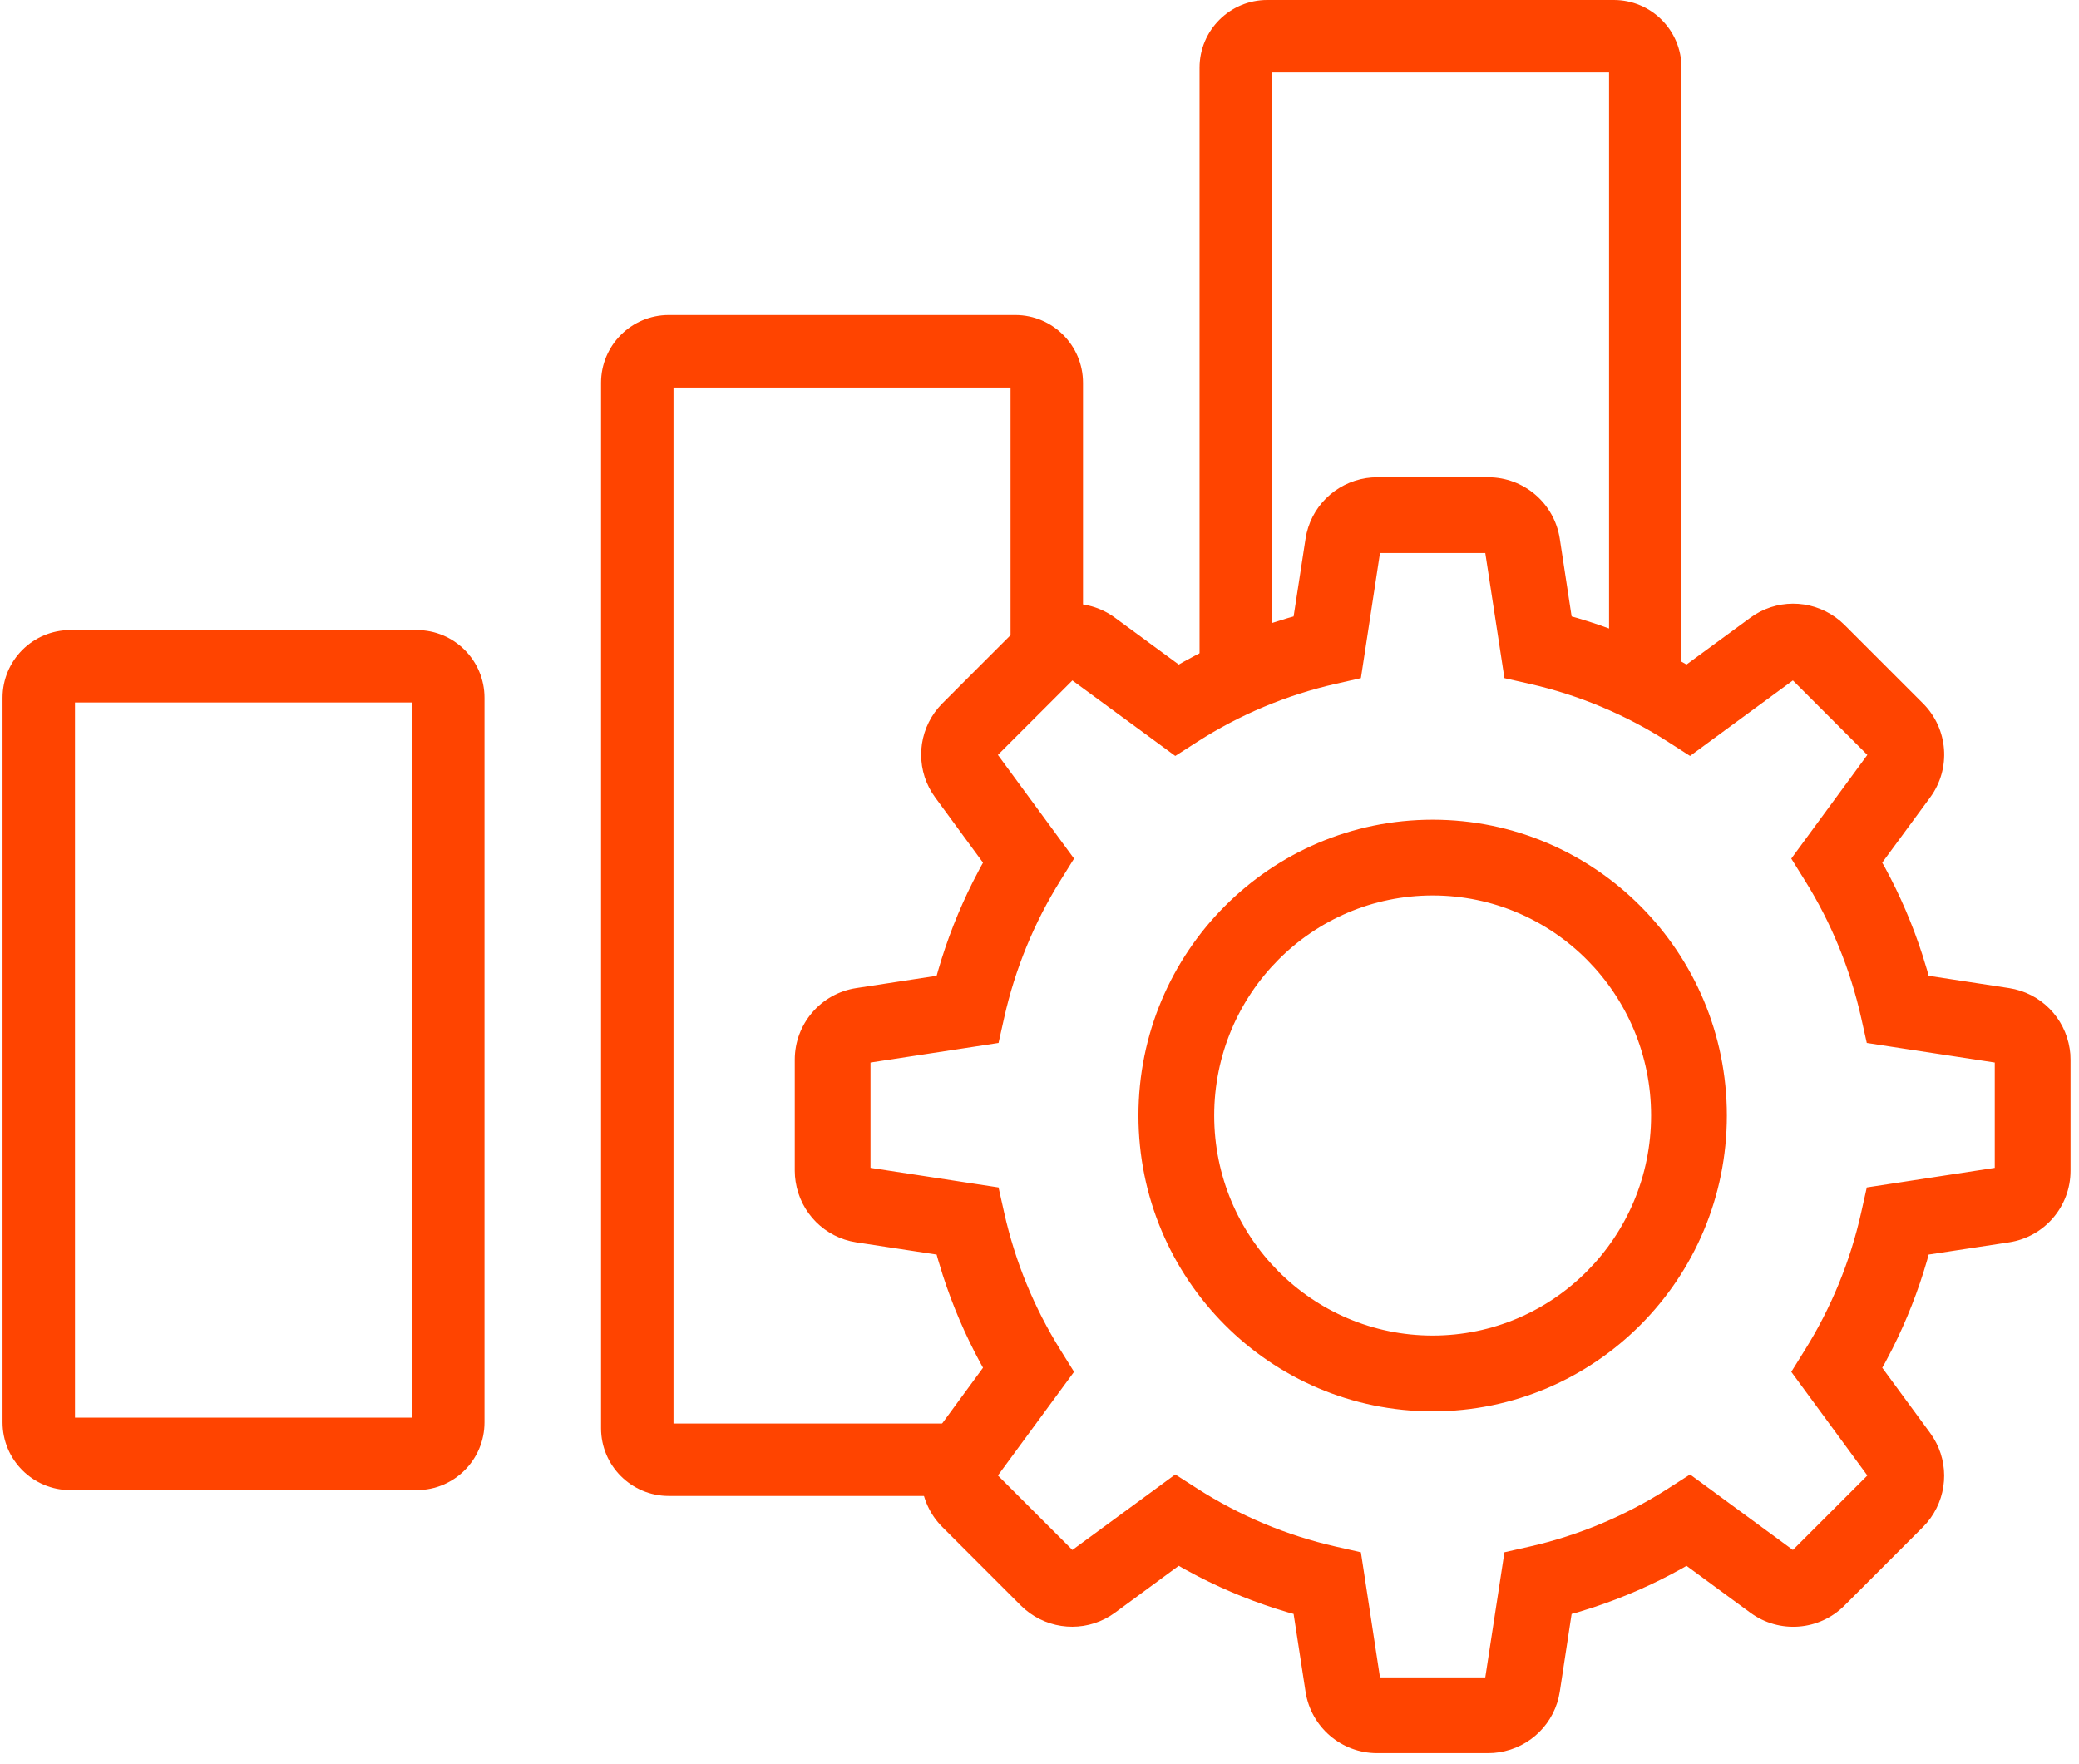
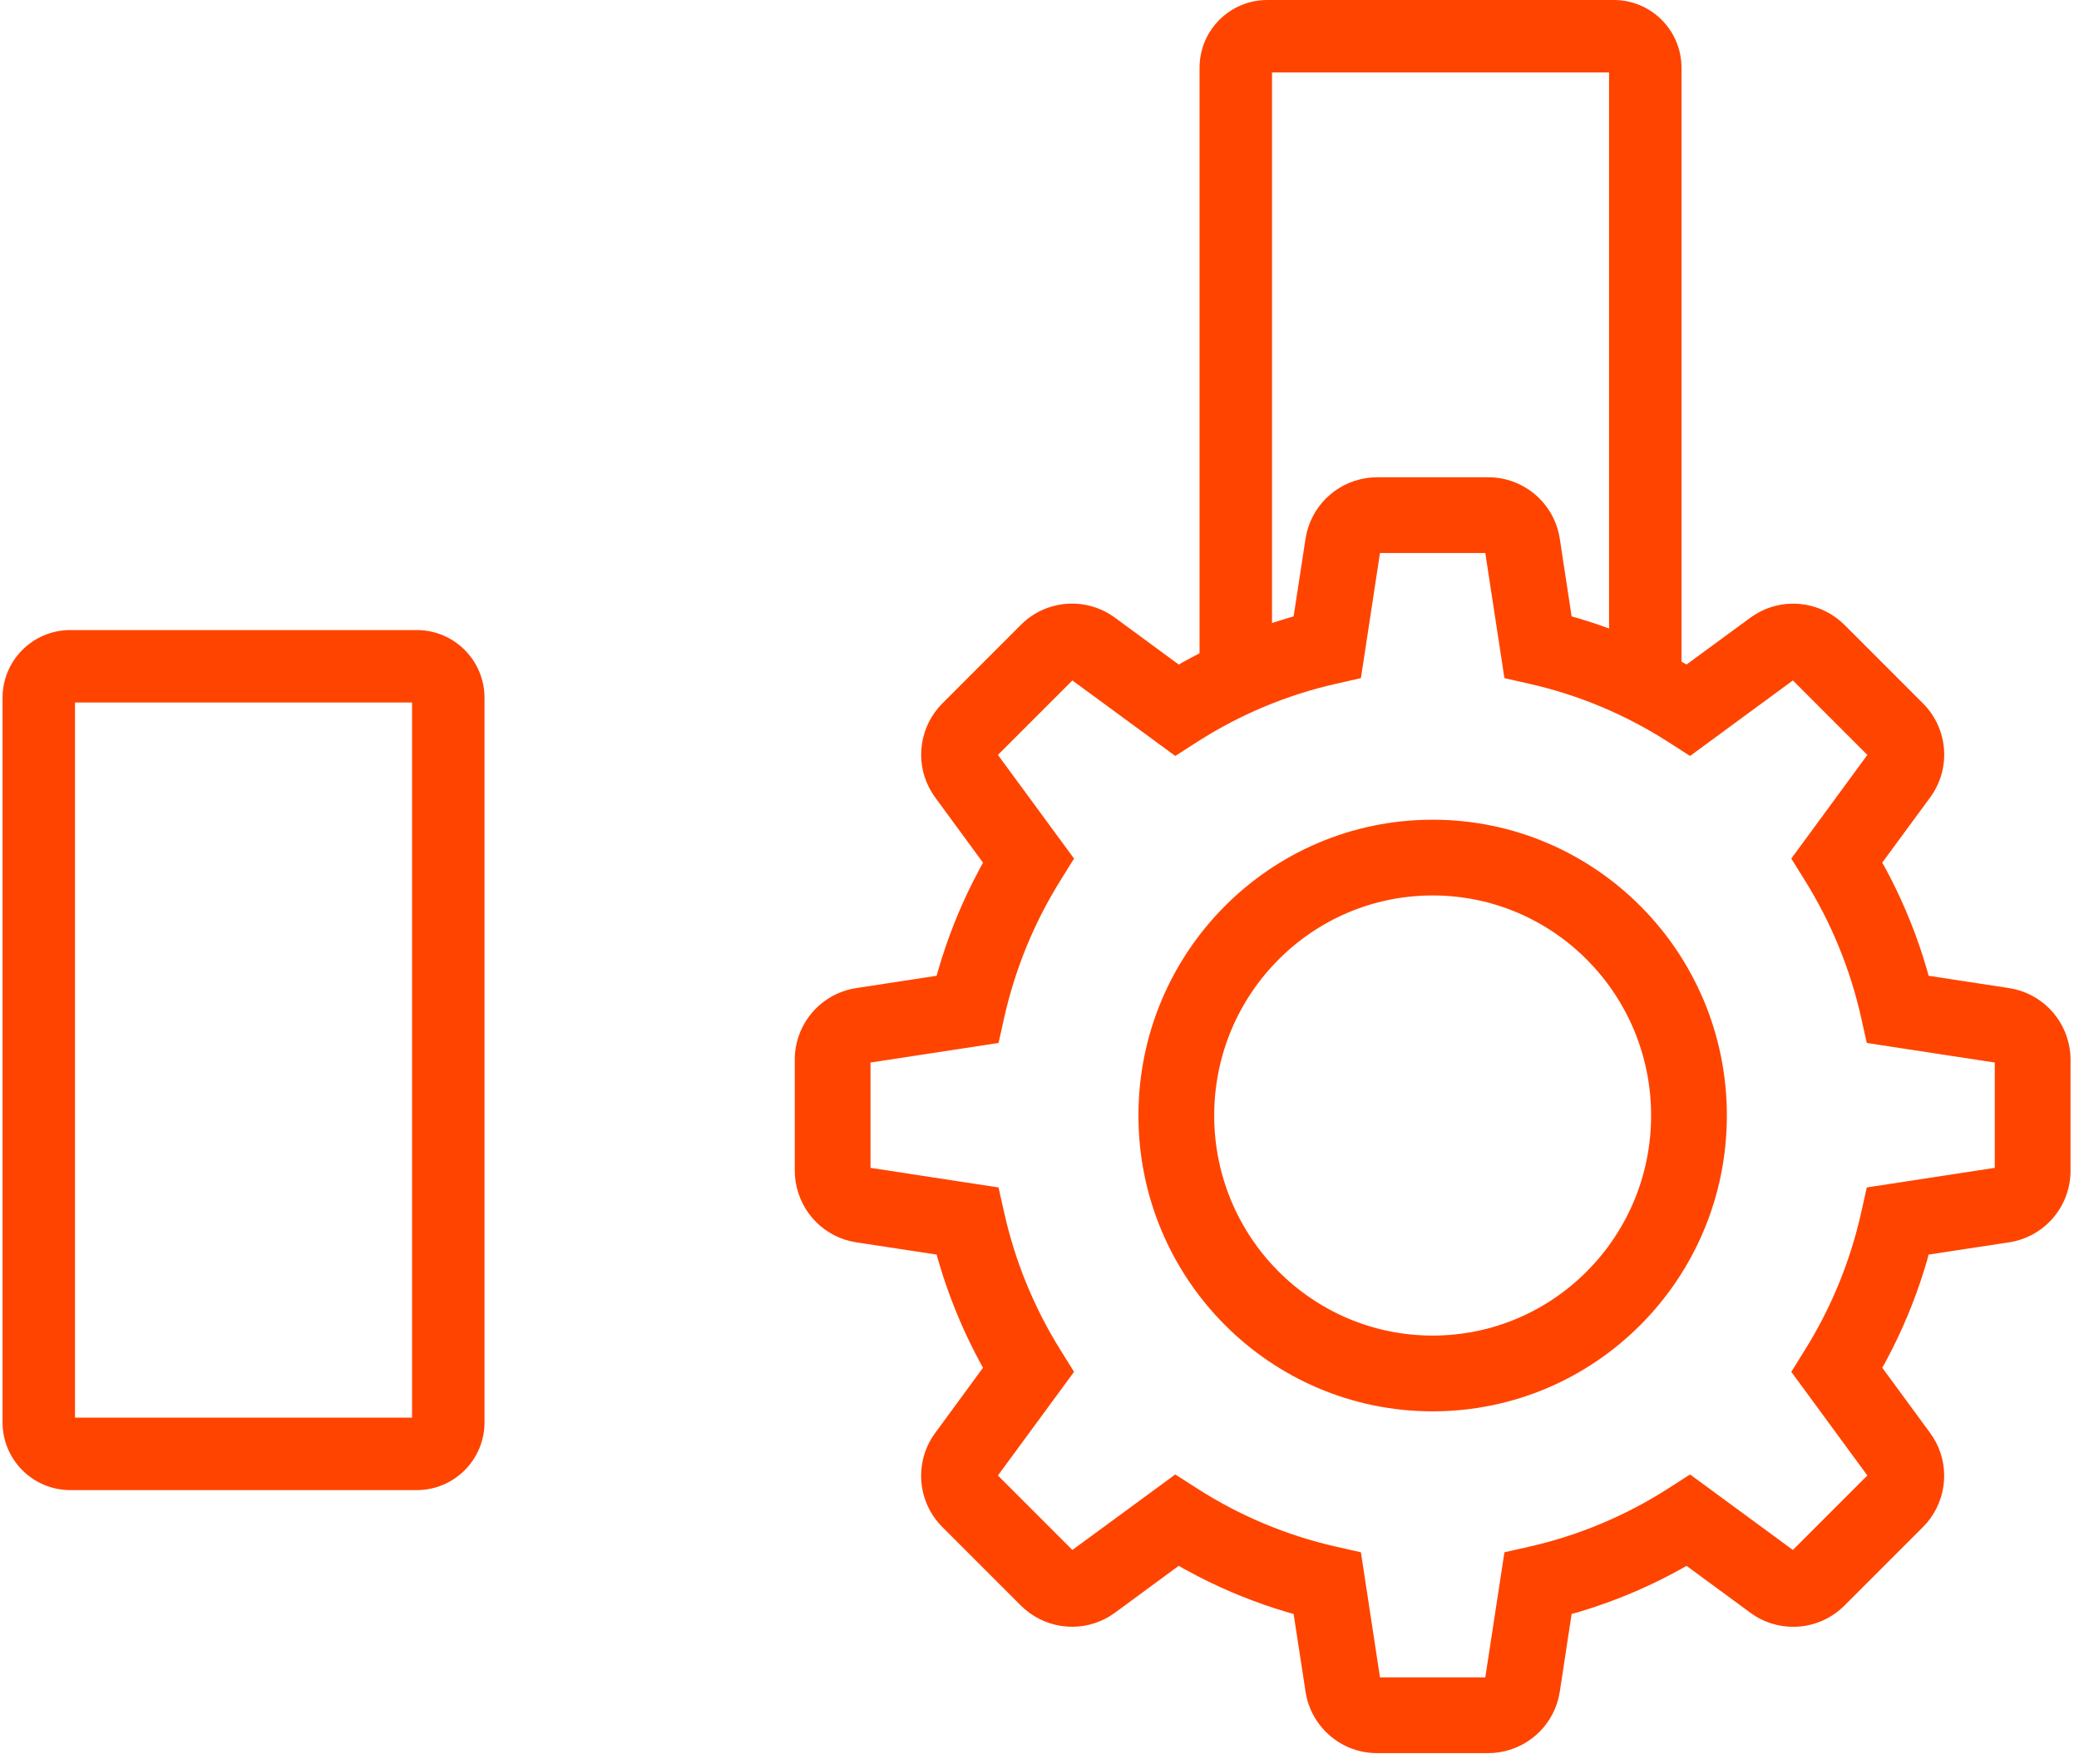
<svg xmlns="http://www.w3.org/2000/svg" width="66" height="56" viewBox="0 0 66 56" fill="none">
  <path d="M13.231 20C14.418 20 15.381 20.963 15.381 22.15V45.15C15.381 46.337 14.418 47.3 13.231 47.3H2.231C1.044 47.3 0.081 46.337 0.081 45.15V22.15C0.081 20.963 1.044 20 2.231 20H13.231ZM13.081 22.3H2.381V45H13.081V22.3Z" fill="#FF4400" />
-   <path d="M32.231 10C33.419 10 34.381 10.963 34.381 12.15V21.25H32.081V12.3H21.381V45.186L30.745 45.186V47.486H21.231C20.044 47.486 19.081 46.524 19.081 45.336V12.15C19.081 10.963 20.044 10 21.231 10H32.231Z" fill="#FF4400" />
  <path d="M51.231 0C52.419 0 53.381 0.963 53.381 2.15V21.15H51.081V2.3H40.381V21.15H38.081V2.15C38.081 0.963 39.044 0 40.231 0H51.231Z" fill="#FF4400" />
  <path d="M47.246 15.15C48.38 15.15 49.345 15.978 49.517 17.1L49.893 19.567L50.084 19.62C51.066 19.91 52.017 20.291 52.928 20.761L53.38 21.003L53.54 21.094L55.568 19.607C56.374 19.015 57.461 19.016 58.267 19.592L58.415 19.706L58.553 19.833L61.048 22.329C61.85 23.131 61.947 24.399 61.275 25.313L59.753 27.383L59.844 27.543C60.324 28.429 60.722 29.358 61.032 30.319L61.18 30.803L61.226 30.974L63.782 31.365C64.78 31.518 65.553 32.302 65.705 33.292L65.725 33.458L65.731 33.636V37.164C65.731 38.299 64.903 39.263 63.782 39.435L61.226 39.824L61.179 40.001C60.899 40.97 60.53 41.91 60.076 42.813L59.842 43.261L59.754 43.415L61.275 45.487C61.867 46.292 61.865 47.38 61.29 48.185L61.175 48.333L61.048 48.471L58.553 50.966C57.751 51.769 56.483 51.865 55.569 51.194L53.54 49.704L53.377 49.798C52.482 50.296 51.543 50.707 50.569 51.028L50.08 51.181L49.893 51.231L49.517 53.7C49.364 54.699 48.58 55.471 47.59 55.623L47.423 55.643L47.246 55.65H43.717C42.583 55.65 41.618 54.822 41.446 53.7L41.067 51.231L40.879 51.179C39.897 50.89 38.946 50.509 38.035 50.039L37.582 49.797L37.421 49.703L35.395 51.193C34.589 51.785 33.502 51.783 32.696 51.208L32.548 51.093L32.41 50.966L29.915 48.471C29.113 47.669 29.016 46.401 29.688 45.487L31.207 43.415L31.119 43.257C30.639 42.37 30.241 41.442 29.931 40.481L29.783 39.998L29.734 39.824L27.181 39.435C26.183 39.282 25.41 38.498 25.258 37.508L25.238 37.341L25.231 37.164V33.636C25.231 32.501 26.06 31.536 27.181 31.365L29.734 30.974L29.784 30.799C30.064 29.83 30.433 28.89 30.887 27.988L31.12 27.54L31.207 27.384L29.688 25.313C29.096 24.507 29.098 23.42 29.673 22.614L29.788 22.467L29.915 22.329L32.41 19.833C33.212 19.031 34.48 18.935 35.394 19.606L37.421 21.095L37.585 21.001C38.481 20.504 39.42 20.092 40.393 19.772L40.882 19.619L41.067 19.567L41.446 17.1C41.599 16.101 42.383 15.329 43.373 15.176L43.54 15.157L43.717 15.15H47.246ZM47.152 17.554H43.809L43.327 20.716L43.229 21.357L43.203 21.526L43.037 21.564L42.404 21.707C40.843 22.061 39.356 22.684 38.005 23.551L37.455 23.904L37.31 23.996L37.172 23.895L36.645 23.508L34.044 21.599L31.68 23.963L33.615 26.598L33.997 27.118L34.097 27.254L34.007 27.398L33.666 27.946C32.828 29.288 32.225 30.76 31.879 32.304L31.737 32.94L31.7 33.106L31.531 33.132L30.888 33.231L27.635 33.728V37.071L30.888 37.569L31.531 37.667L31.7 37.693L31.737 37.86L31.879 38.495C32.225 40.04 32.828 41.512 33.666 42.854L34.007 43.402L34.097 43.545L33.997 43.682L33.615 44.202L31.68 46.836L34.044 49.2L36.645 47.292L37.172 46.905L37.31 46.804L37.455 46.896L38.005 47.249C39.356 48.115 40.843 48.739 42.404 49.093L43.037 49.236L43.203 49.274L43.229 49.442L43.327 50.084L43.809 53.245H47.152L47.636 50.084L47.734 49.442L47.76 49.274L47.926 49.236L48.559 49.093C50.12 48.739 51.606 48.115 52.958 47.249L53.508 46.896L53.653 46.804L53.791 46.905L54.318 47.292L56.917 49.2L59.281 46.836L57.348 44.202L56.966 43.682L56.866 43.545L56.956 43.402L57.297 42.854C58.135 41.512 58.738 40.04 59.084 38.495L59.226 37.86L59.263 37.693L59.432 37.667L60.075 37.569L63.326 37.071V33.728L60.075 33.231L59.432 33.132L59.263 33.106L59.226 32.94L59.084 32.304C58.738 30.76 58.135 29.288 57.297 27.946L56.956 27.398L56.866 27.254L56.966 27.118L57.348 26.598L59.281 23.963L56.917 21.599L54.318 23.508L53.791 23.895L53.653 23.996L53.508 23.904L52.958 23.551C51.606 22.684 50.12 22.061 48.559 21.707L47.926 21.564L47.76 21.526L47.734 21.357L47.636 20.716L47.152 17.554ZM45.481 26.02C50.64 26.02 54.821 30.224 54.821 35.41C54.821 40.595 50.64 44.8 45.481 44.8C40.322 44.8 36.141 40.595 36.141 35.41C36.141 30.224 40.322 26.02 45.481 26.02ZM45.481 28.424C41.652 28.424 38.546 31.551 38.546 35.41C38.546 39.268 41.652 42.395 45.481 42.395C49.31 42.395 52.416 39.268 52.416 35.41C52.416 31.551 49.31 28.424 45.481 28.424Z" fill="#FF4400" />
</svg>